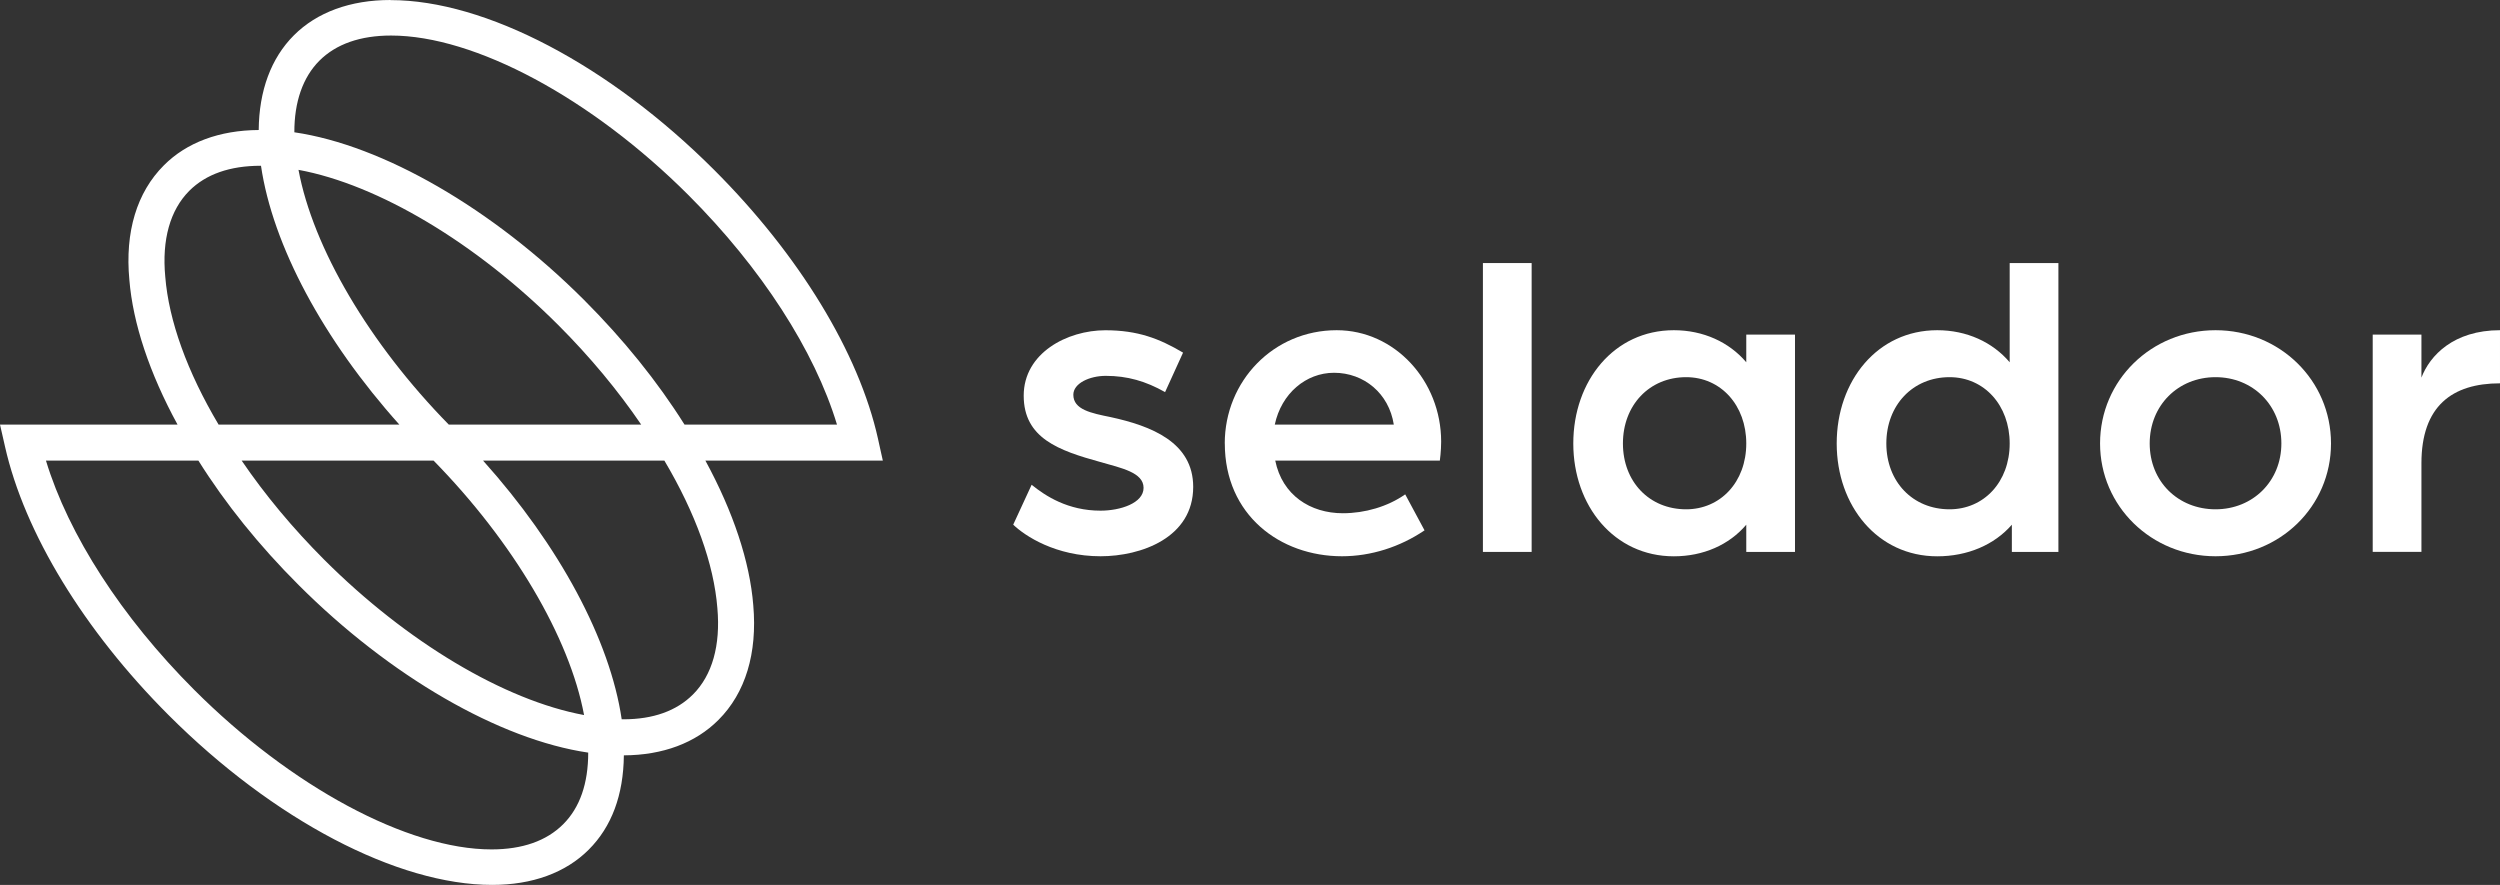
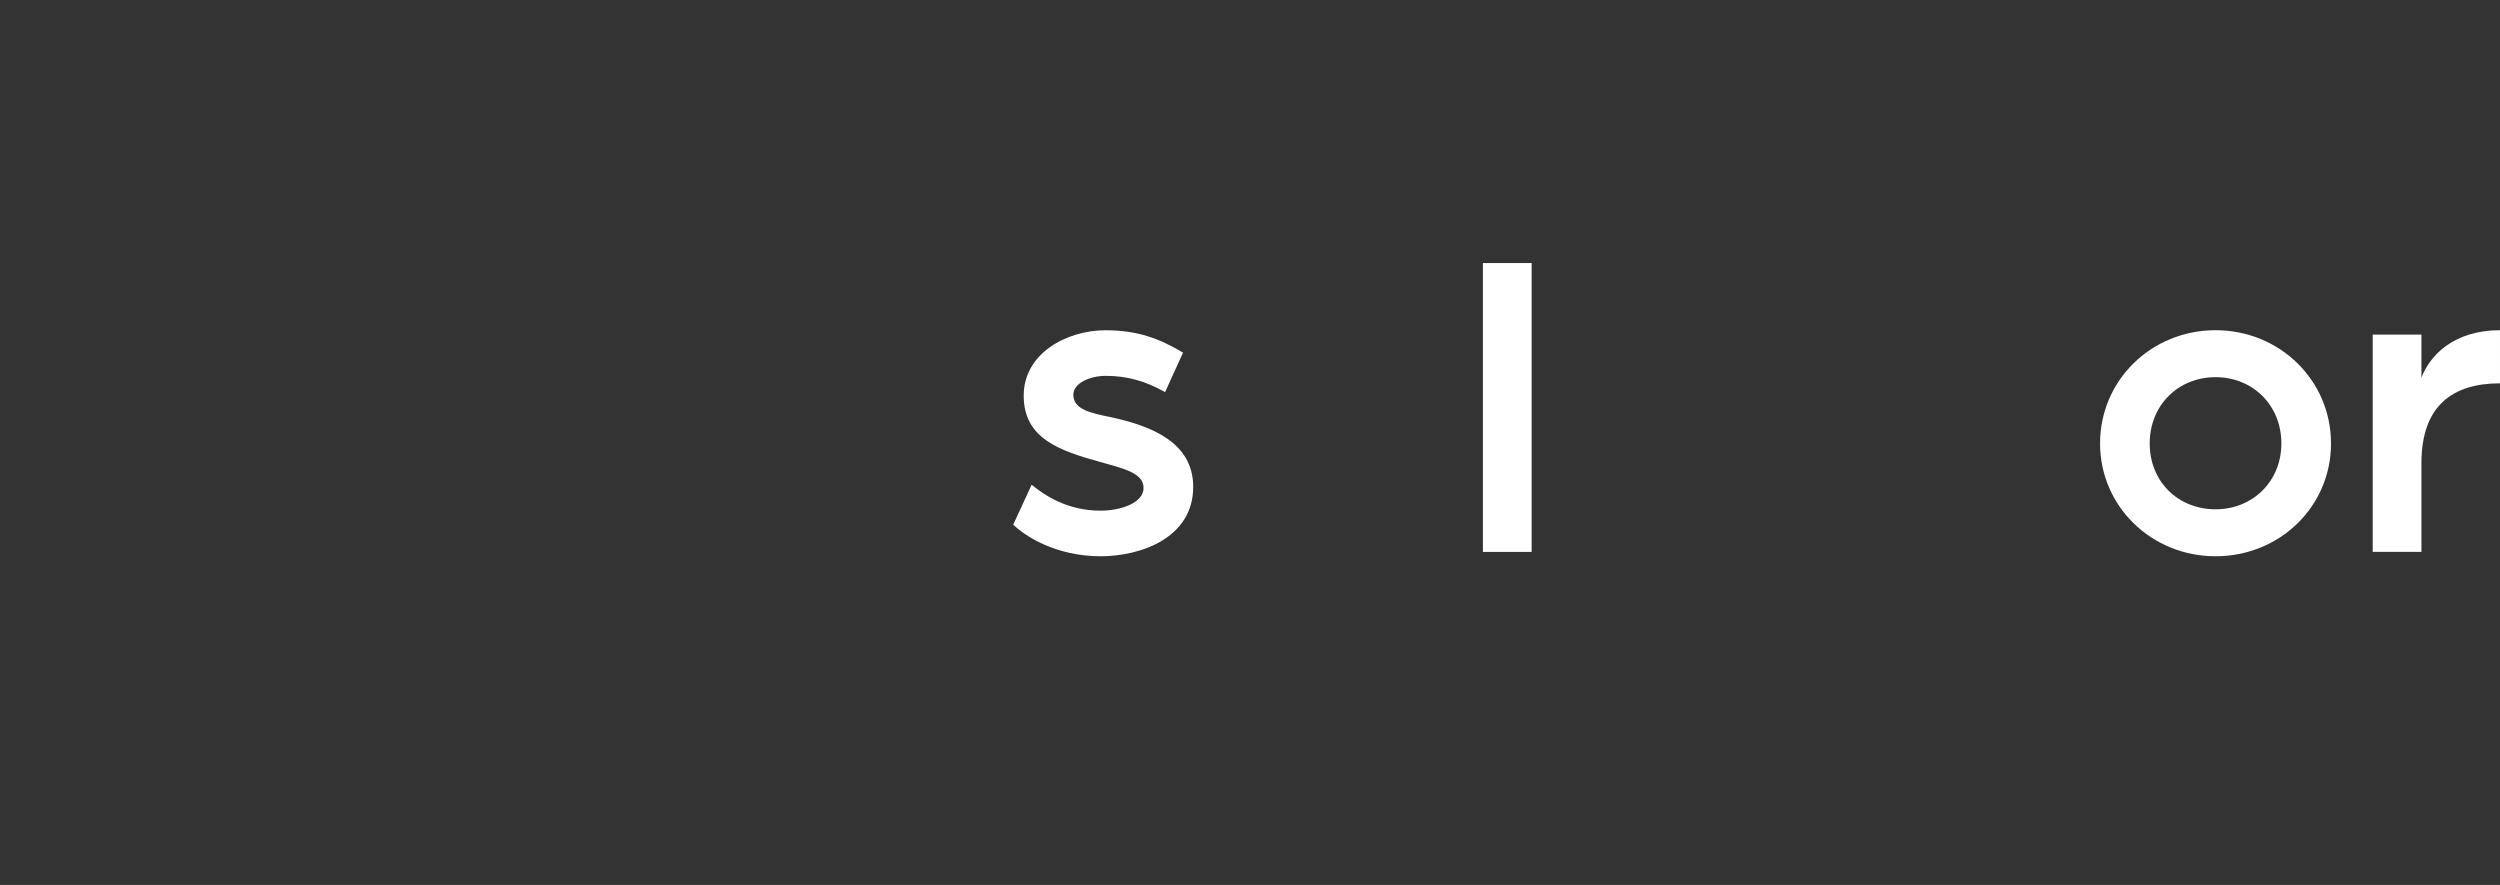
<svg xmlns="http://www.w3.org/2000/svg" id="Ebene_1" version="1.1" viewBox="0 0 495.14 175.26">
  <rect x="0" y="0" width="495.14" height="175.26" fill="#333333" stroke="none" />
  <defs>
    <style>
      .st0 {
        fill: #fff;
      }
    </style>
  </defs>
  <path class="st0" d="M200.67,103.92l3.65-7.91c2.78,2.26,7.22,5.13,13.65,5.13,3.91,0,8.52-1.48,8.52-4.52s-4.35-3.91-8.61-5.13c-8.17-2.26-15.13-4.69-15.13-13.13s8.61-12.95,16.17-12.95c6.43,0,10.69,1.65,15.39,4.43l-3.56,7.82c-3.83-2.17-7.48-3.22-11.74-3.22-3.22,0-6.43,1.48-6.43,3.74,0,2.96,3.56,3.65,7.39,4.43,8,1.74,16.35,4.96,16.35,13.82,0,10.09-10.35,13.74-18.35,13.74-8.87,0-14.95-4-17.3-6.26h0Z" />
-   <path class="st0" d="M242.57,87.83c0-12.35,9.65-22.43,22.17-22.43,11.48,0,20.69,10,20.69,22.08,0,1.83-.26,3.74-.26,3.74h-32.6c1.39,6.87,6.96,10.43,13.39,10.43,4.35,0,8.87-1.3,12.35-3.74l3.83,7.13c-4.87,3.3-10.61,5.13-16.35,5.13-12.26,0-23.21-8.17-23.21-22.34h-.01ZM276.05,84.09c-.96-6.17-5.91-10.26-11.83-10.26-5.56,0-10.43,4.09-11.74,10.26h23.57Z" />
  <path class="st0" d="M293.7,52.1h9.65v57.21h-9.65v-57.21Z" />
-   <path class="st0" d="M311.6,87.83c0-12.43,8.09-22.43,19.91-22.43,5.83,0,10.96,2.35,14.35,6.35v-5.48h9.65v43.04h-9.65v-5.39c-3.39,4-8.52,6.26-14.35,6.26-11.82,0-19.91-10-19.91-22.34h0ZM345.86,87.83c0-7.56-5.04-13.13-11.91-13.13-7.3,0-12.52,5.56-12.52,13.13s5.22,13.04,12.52,13.04c6.78,0,11.91-5.39,11.91-13.04Z" />
-   <path class="st0" d="M363.77,87.83c0-12.43,8.09-22.43,19.91-22.43,5.83,0,10.96,2.35,14.35,6.35v-19.65h9.65v57.21h-9.22v-5.39c-3.48,4-8.78,6.26-14.78,6.26-11.83,0-19.91-10-19.91-22.34h0ZM398.03,87.83c0-7.56-5.04-13.13-11.91-13.13-7.3,0-12.52,5.56-12.52,13.13s5.22,13.04,12.52,13.04c6.78,0,11.91-5.39,11.91-13.04Z" />
  <path class="st0" d="M415.93,87.83c0-12.52,10.17-22.43,22.87-22.43s22.87,9.91,22.87,22.43-10.17,22.34-22.87,22.34-22.87-9.91-22.87-22.34ZM451.84,87.83c0-7.56-5.65-13.13-13.04-13.13s-13.04,5.56-13.04,13.13,5.65,13.04,13.04,13.04,13.04-5.56,13.04-13.04Z" />
  <path class="st0" d="M469.93,66.27h9.65v8.52c1.65-4.35,6.35-9.39,15.56-9.39v10.52c-9.48,0-15.56,4.52-15.56,15.82v17.56h-9.65v-43.04h0Z" />
-   <path class="st0" d="M77.34,0c-7.95,0-14.56,2.42-19.13,6.99-4.52,4.52-6.91,10.97-6.97,18.76-7.78.05-14.27,2.46-18.79,7-5.36,5.36-7.72,13.2-6.83,22.67.7,8.62,3.98,18.47,9.54,28.67H0l.72,3.16.27,1.19c3.84,17.05,15.65,36.44,32.41,53.2,20.74,20.74,45.29,33.62,64.08,33.62,7.95,0,14.56-2.41,19.12-6.98,4.54-4.53,6.88-10.81,6.96-18.68,7.71-.03,14.19-2.45,18.74-7.02,5.34-5.34,7.72-13.19,6.89-22.71-.69-8.65-3.96-18.49-9.48-28.64h35.14l-.7-3.15-.26-1.19c-3.78-17-15.61-36.41-32.46-53.25C120.69,12.9,96.13.02,77.36.02h0l-.02-.02ZM58.3,26.2c-.02-6.02,1.68-10.89,4.96-14.18,3.31-3.3,8.09-4.98,14.2-4.98,16.57,0,39.69,12.41,58.91,31.62,14.41,14.41,24.97,30.78,29.4,45.43h-30.2c-5.37-8.55-12.07-16.85-19.92-24.71-18.1-18.09-39.84-30.62-57.36-33.18h0ZM43.29,84.09c-6.22-10.47-9.86-20.57-10.56-29.29-.69-7.33.96-13.2,4.77-17.02,3.29-3.28,8.04-4.95,14.13-4.95h.06c2.31,15.75,12.32,34.44,27.4,51.26h-35.8ZM88.88,84.09c-15.76-16.08-26.88-35-29.76-50.45,15.74,2.9,35.13,14.42,51.49,30.78,6.22,6.23,11.72,12.83,16.38,19.67h-38.12,0ZM95.67,91.22h35.91c6.18,10.42,9.81,20.5,10.5,29.23.65,7.38-1.02,13.28-4.83,17.09-3.27,3.27-7.9,4.92-13.76,4.92h-.36c-2.31-15.7-12.34-34.38-27.46-51.24h0ZM47.86,91.22h38.01c15.79,16.12,26.93,35.02,29.81,50.4-15.75-2.91-35.13-14.43-51.49-30.79-6.21-6.22-11.69-12.8-16.34-19.62h.01ZM9.1,91.22h30.19c5.37,8.56,12.05,16.85,19.86,24.65,18.08,18.09,39.81,30.62,57.35,33.19,0,6.12-1.65,10.88-4.95,14.18-3.31,3.31-8.09,4.99-14.21,4.99-16.57,0-39.69-12.41-58.9-31.63-14.34-14.34-24.88-30.69-29.34-45.38h0Z" />
</svg>